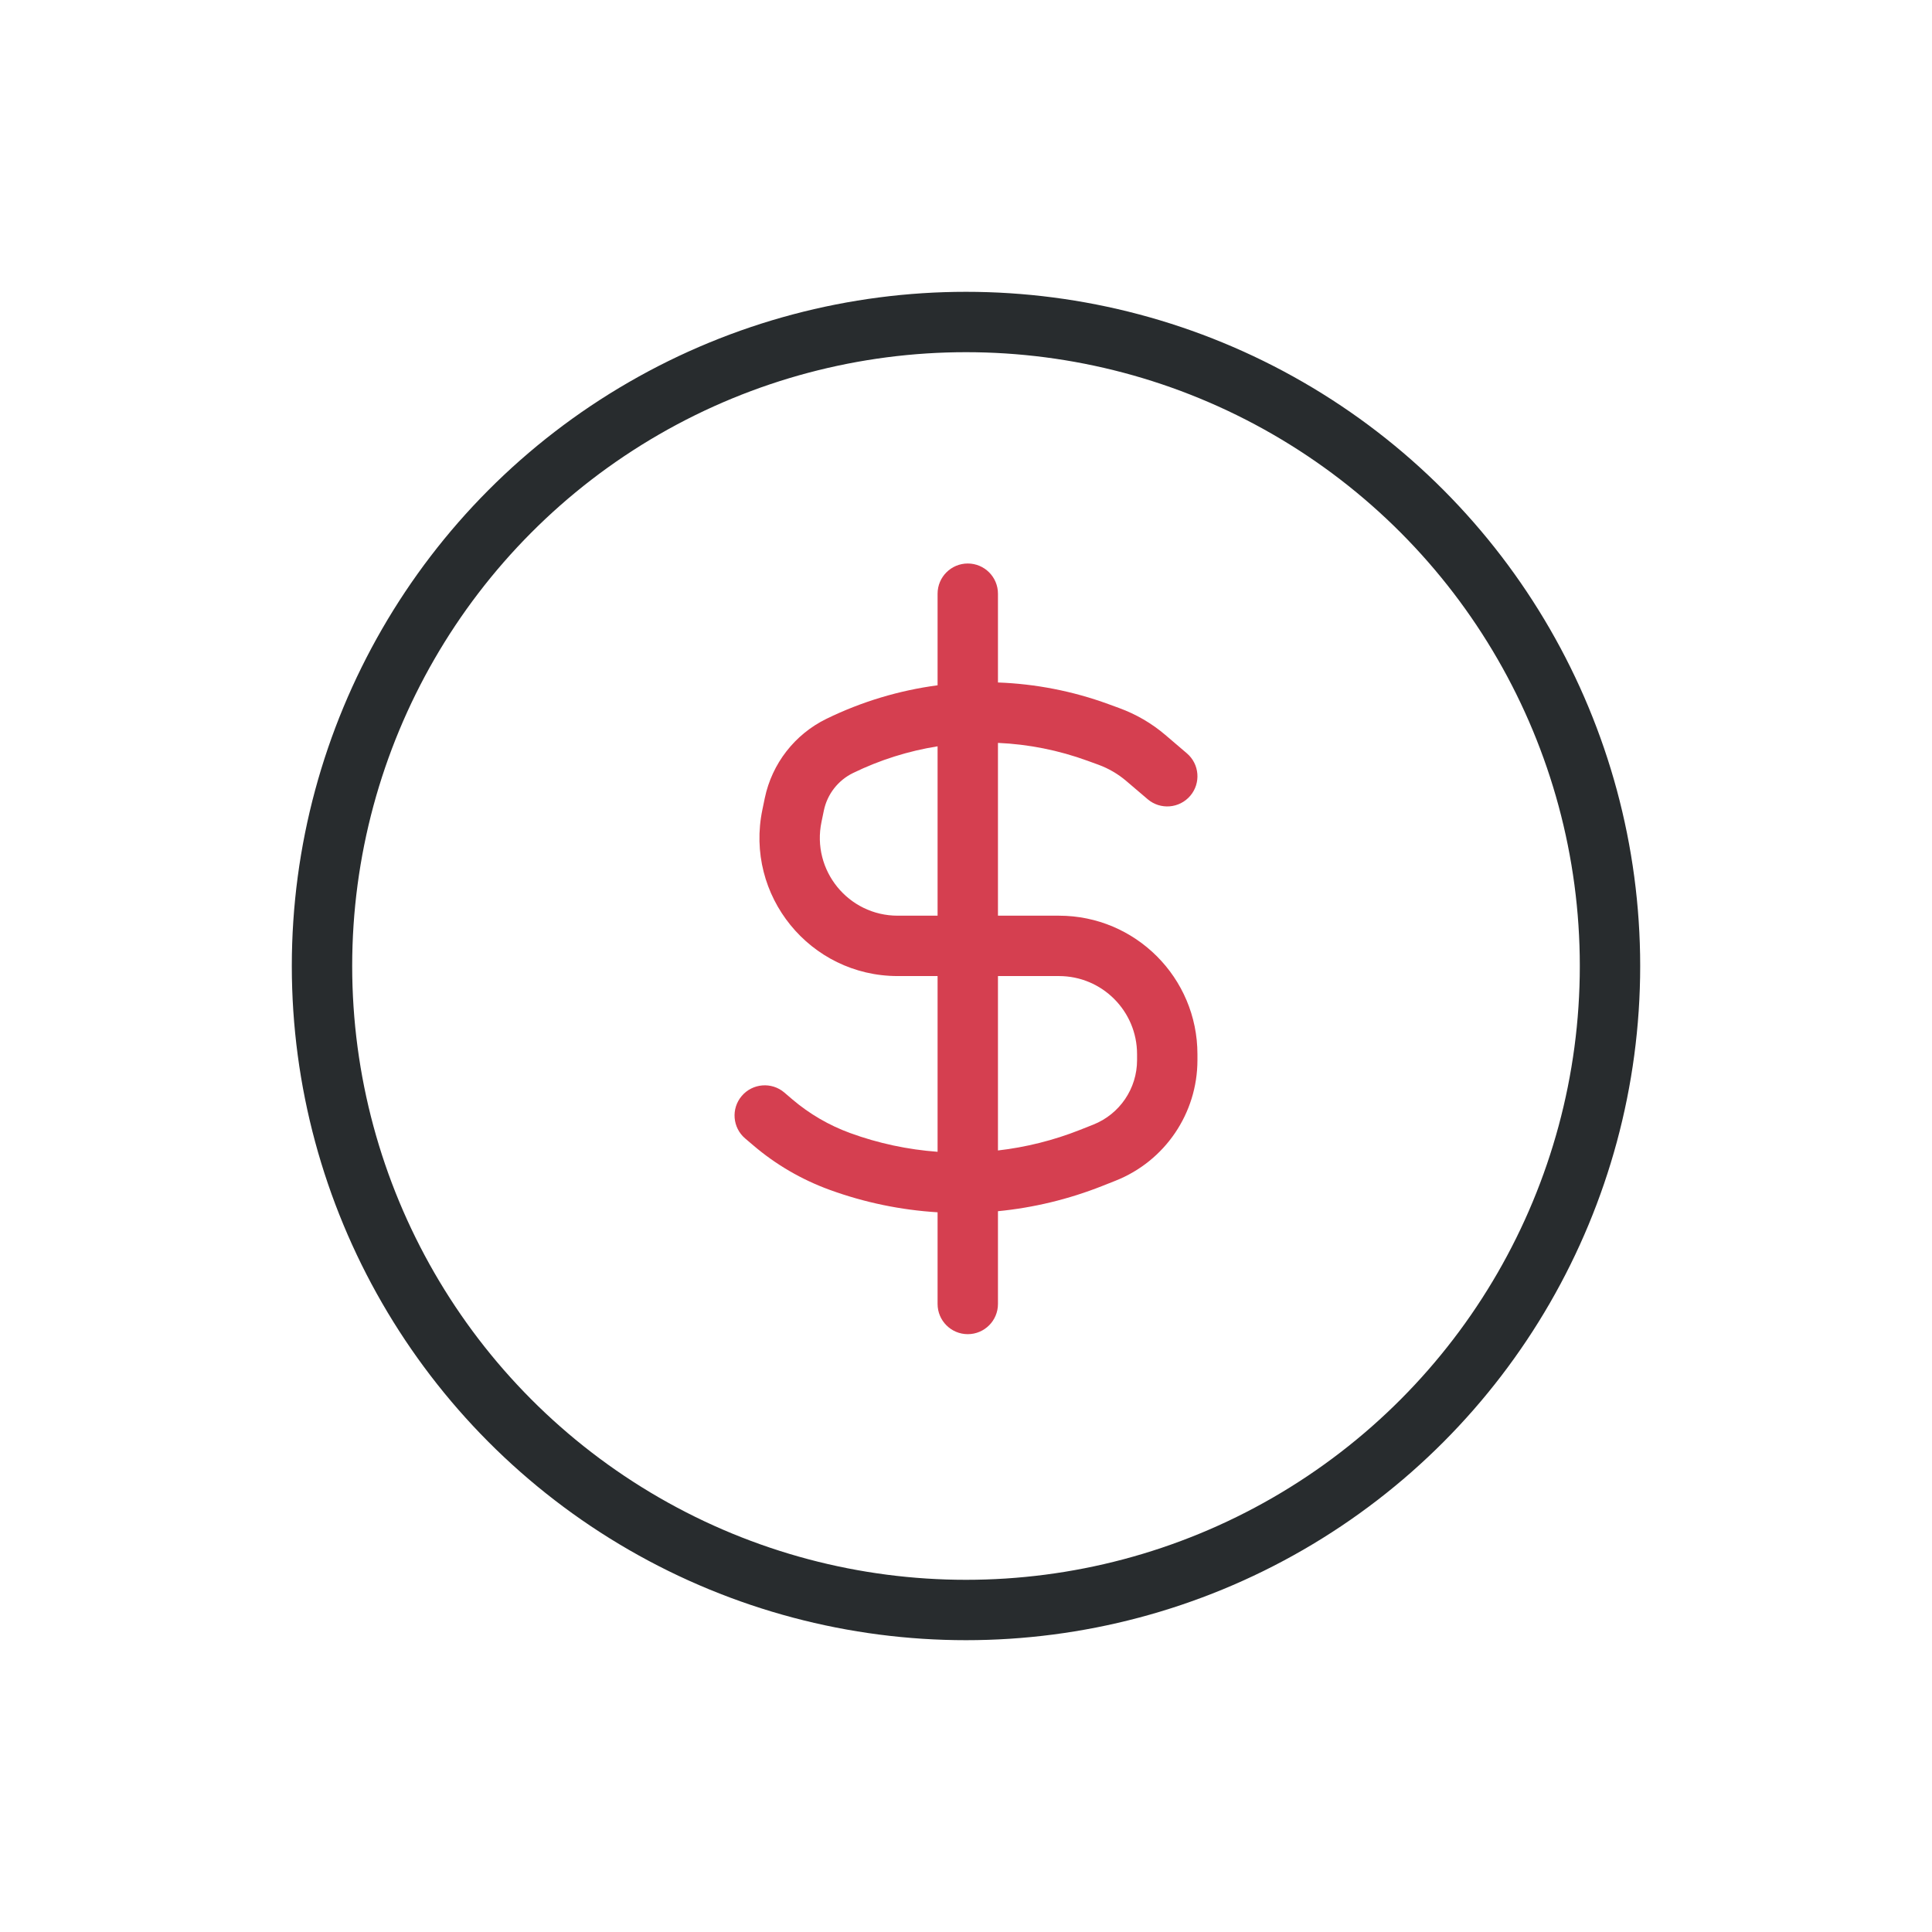
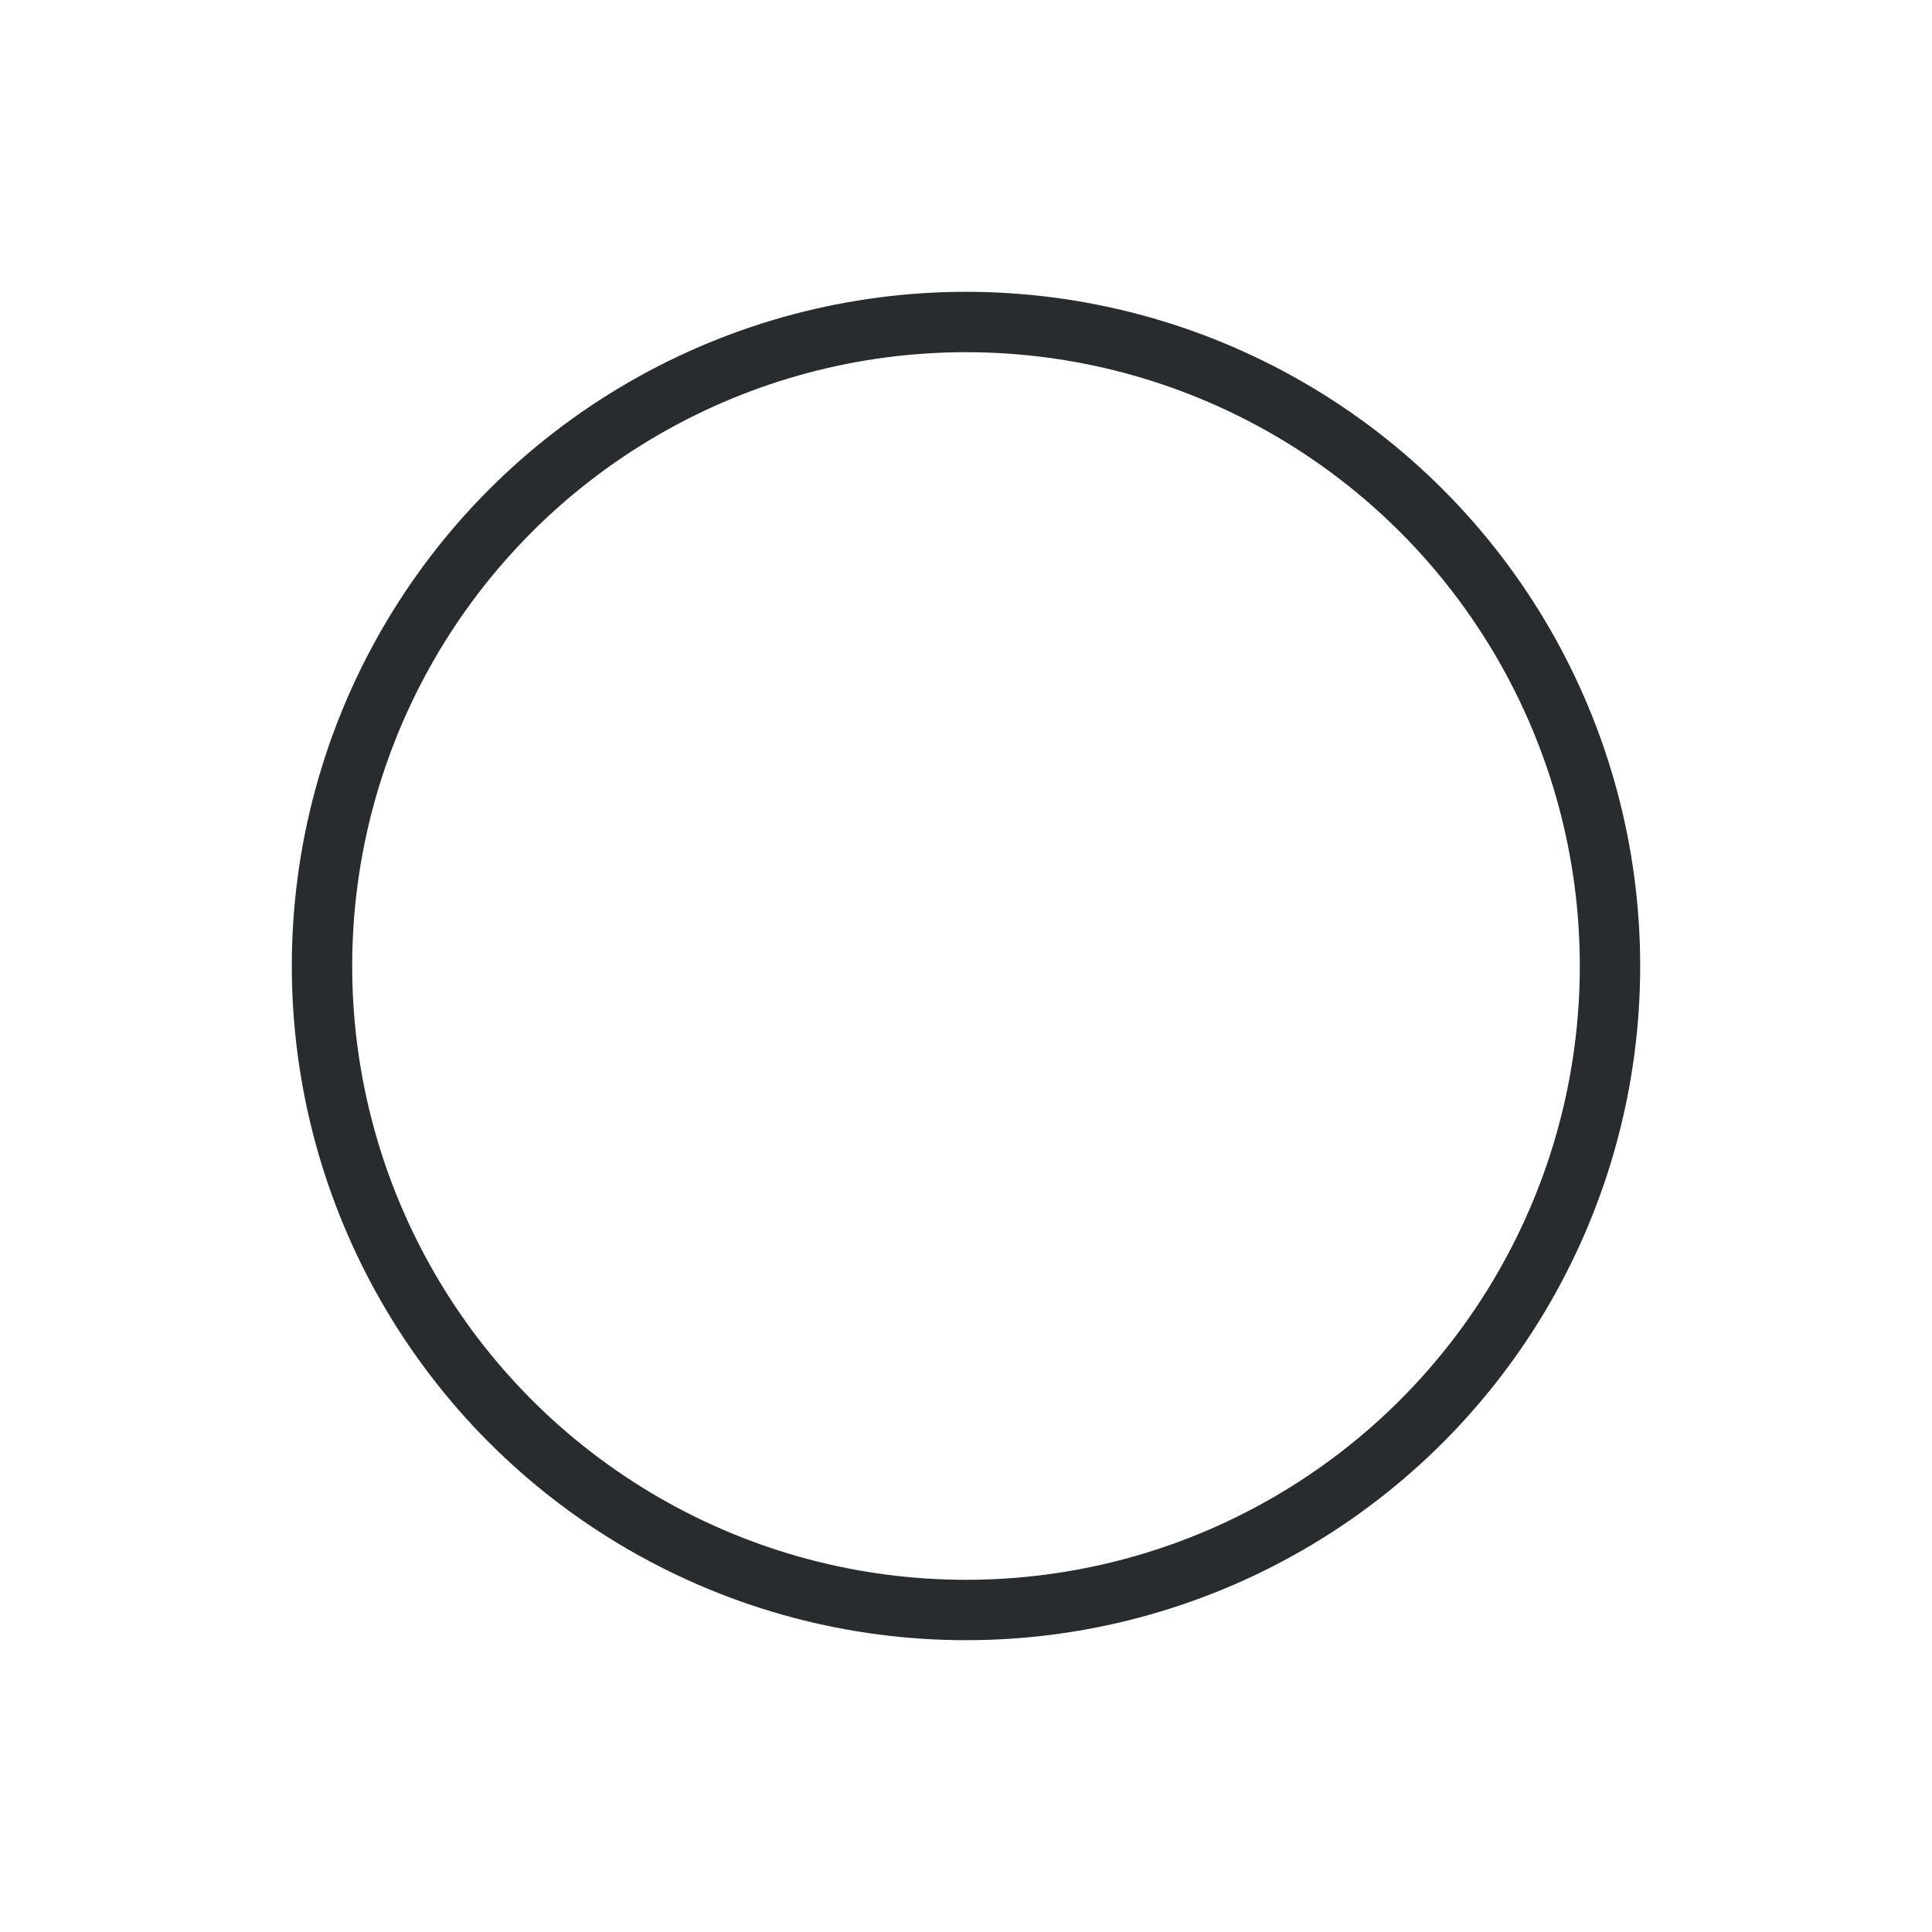
<svg xmlns="http://www.w3.org/2000/svg" width="48" height="48" viewBox="0 0 48 48" fill="none">
  <circle cx="24" cy="24" r="16" stroke="#282C2E" stroke-width="1.5" />
-   <path fill-rule="evenodd" clip-rule="evenodd" d="M24.794 14.75C24.794 14.336 24.458 14 24.044 14C23.63 14 23.294 14.336 23.294 14.75V17.026C22.344 17.152 21.412 17.43 20.534 17.858C19.746 18.243 19.18 18.97 19.001 19.828L18.942 20.113C18.496 22.247 20.124 24.25 22.303 24.25H23.294V28.616C22.556 28.562 21.824 28.407 21.118 28.149C20.596 27.958 20.112 27.676 19.688 27.316L19.486 27.143C19.171 26.875 18.698 26.913 18.429 27.228C18.16 27.543 18.198 28.017 18.514 28.285L18.716 28.457C19.274 28.933 19.914 29.306 20.604 29.558C21.476 29.877 22.382 30.063 23.294 30.119V32.397C23.294 32.811 23.63 33.147 24.044 33.147C24.458 33.147 24.794 32.811 24.794 32.397V30.092C25.675 30.006 26.547 29.797 27.383 29.466L27.714 29.335C28.943 28.848 29.75 27.66 29.75 26.339V26.191C29.75 24.291 28.209 22.75 26.309 22.75H24.794V18.457C25.548 18.49 26.299 18.638 27.022 18.902L27.294 19.001C27.544 19.093 27.775 19.228 27.978 19.4L28.514 19.857C28.829 20.125 29.302 20.087 29.571 19.772C29.84 19.457 29.802 18.983 29.486 18.715L28.951 18.258C28.613 17.97 28.226 17.745 27.808 17.592L27.537 17.493C26.648 17.168 25.722 16.99 24.794 16.956V14.75ZM23.294 18.542C22.571 18.657 21.863 18.879 21.192 19.206C20.821 19.388 20.554 19.73 20.469 20.135L20.41 20.42C20.159 21.622 21.076 22.75 22.303 22.75H23.294V18.542ZM24.794 24.25V28.583C25.487 28.503 26.172 28.333 26.831 28.072L27.162 27.941C27.819 27.68 28.25 27.045 28.25 26.339V26.191C28.25 25.119 27.381 24.25 26.309 24.25H24.794Z" fill="#D53F50" />
</svg>